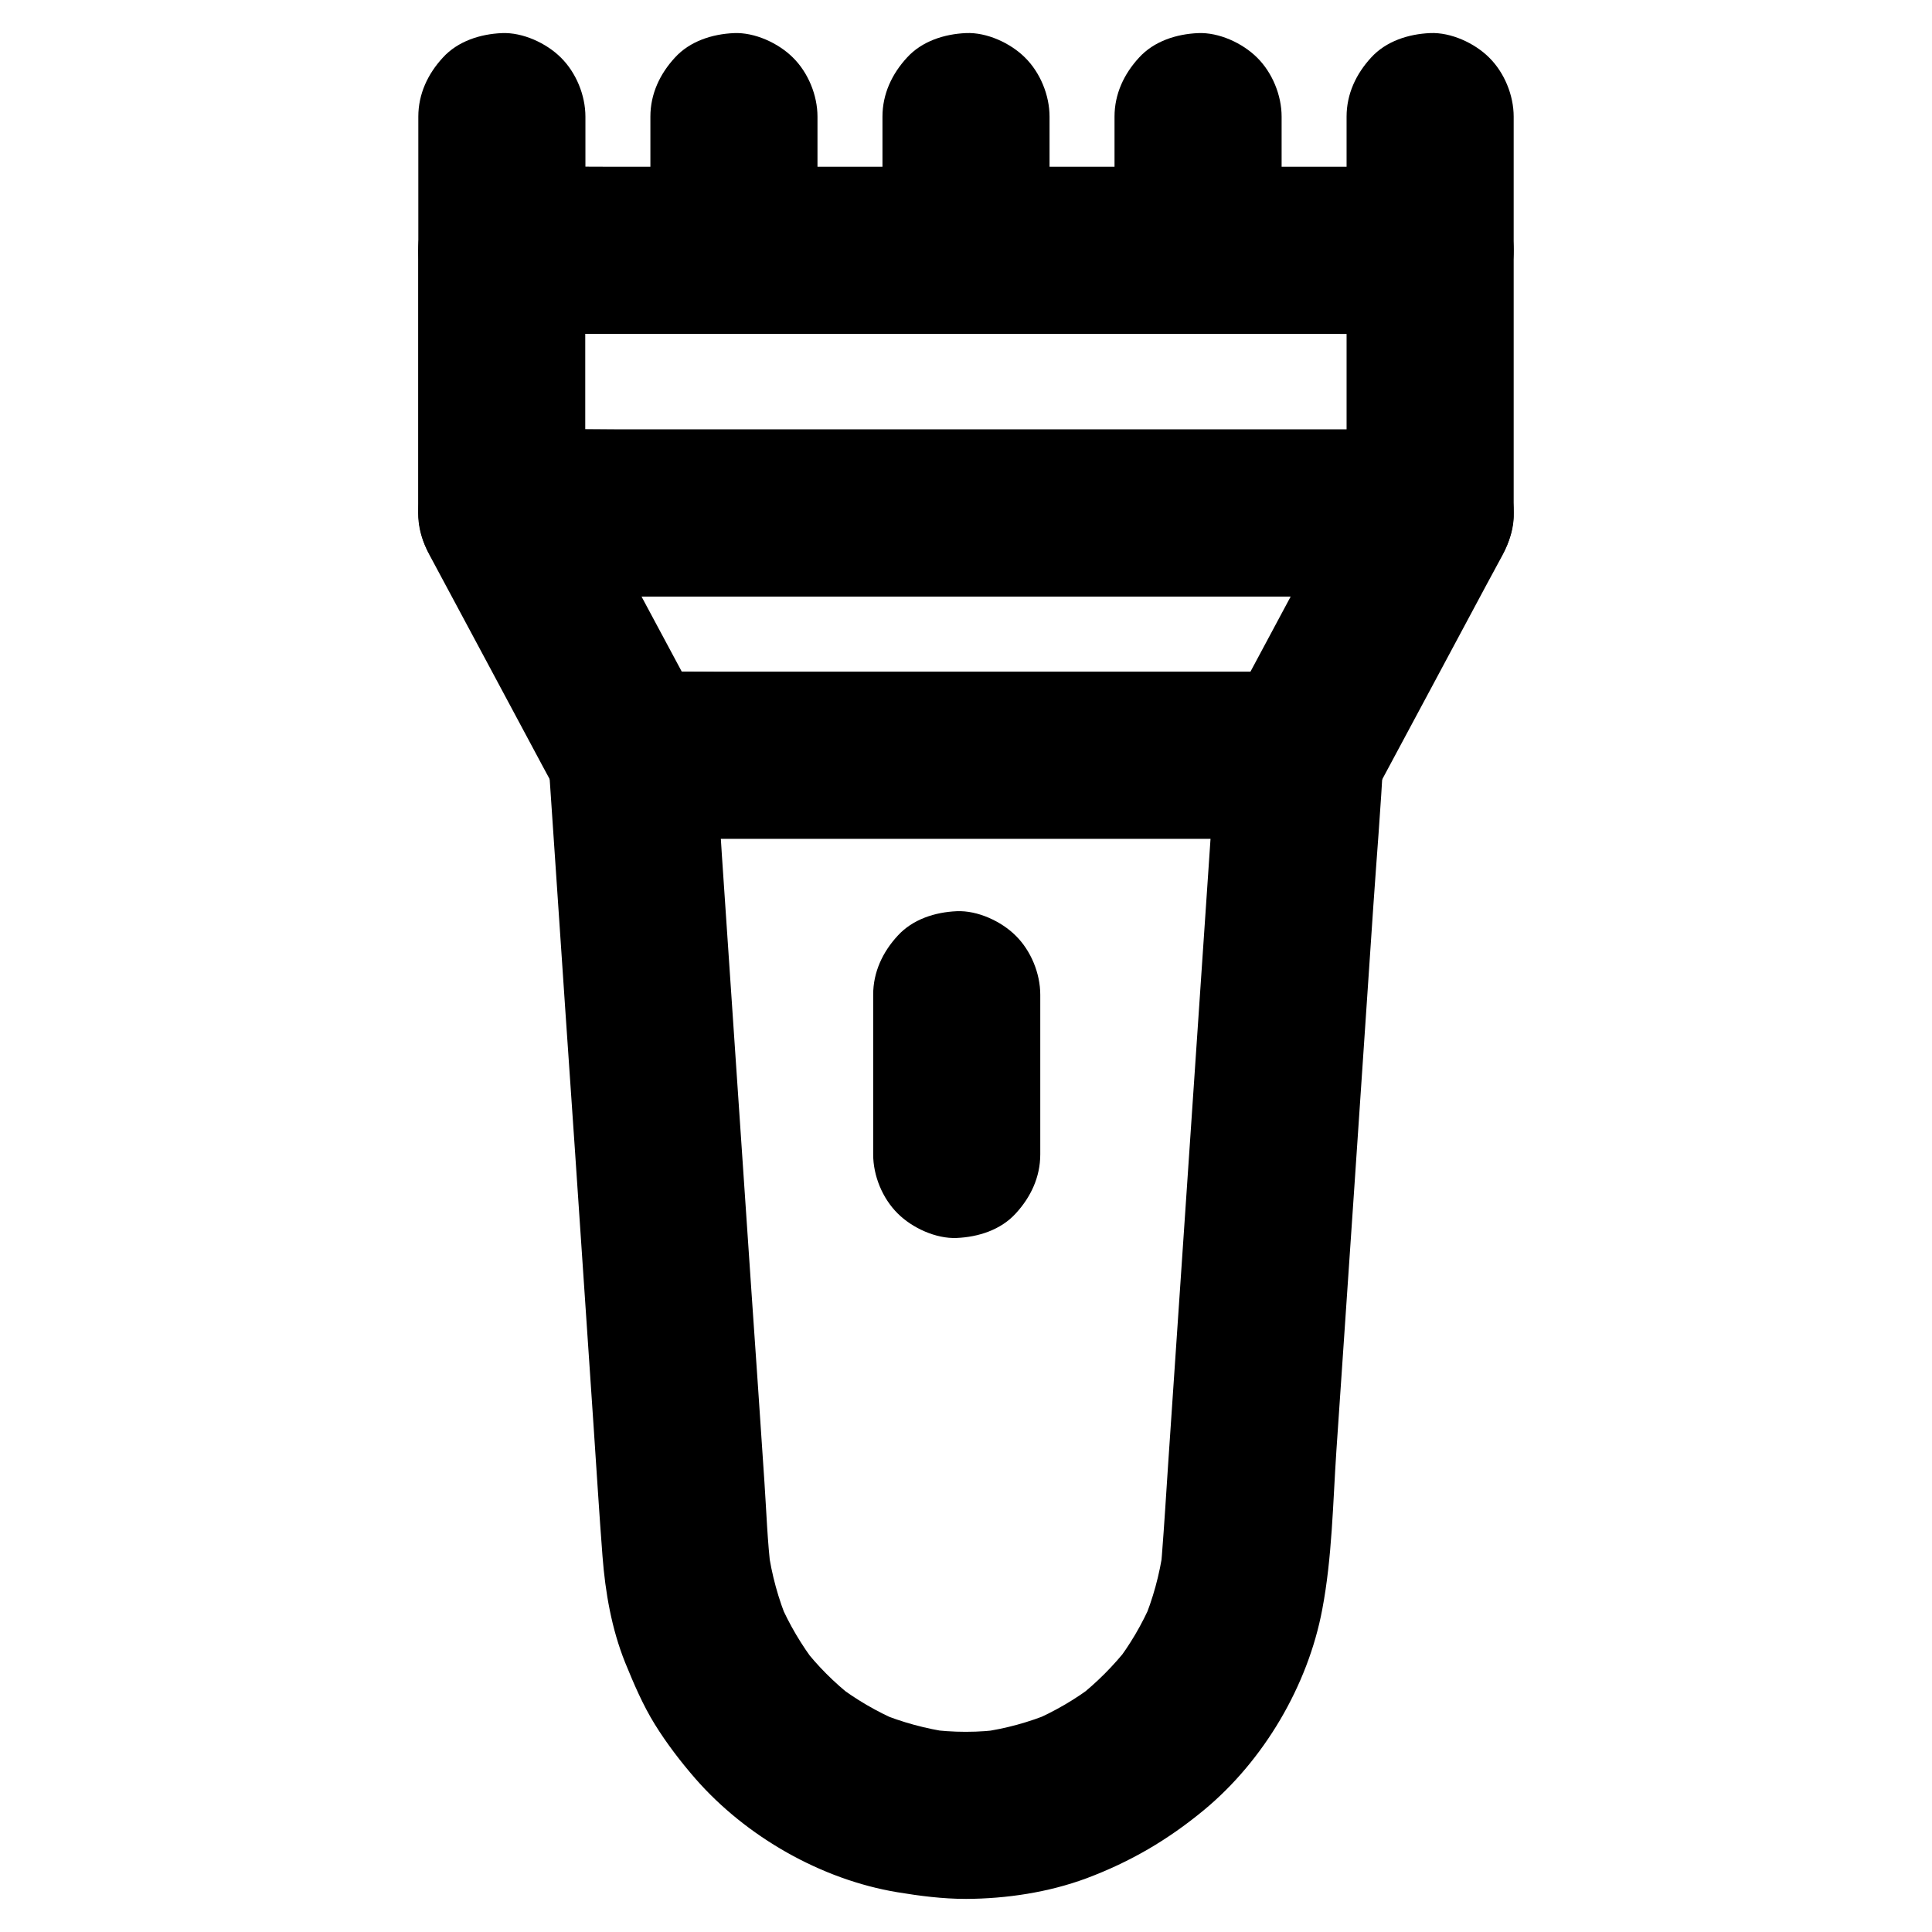
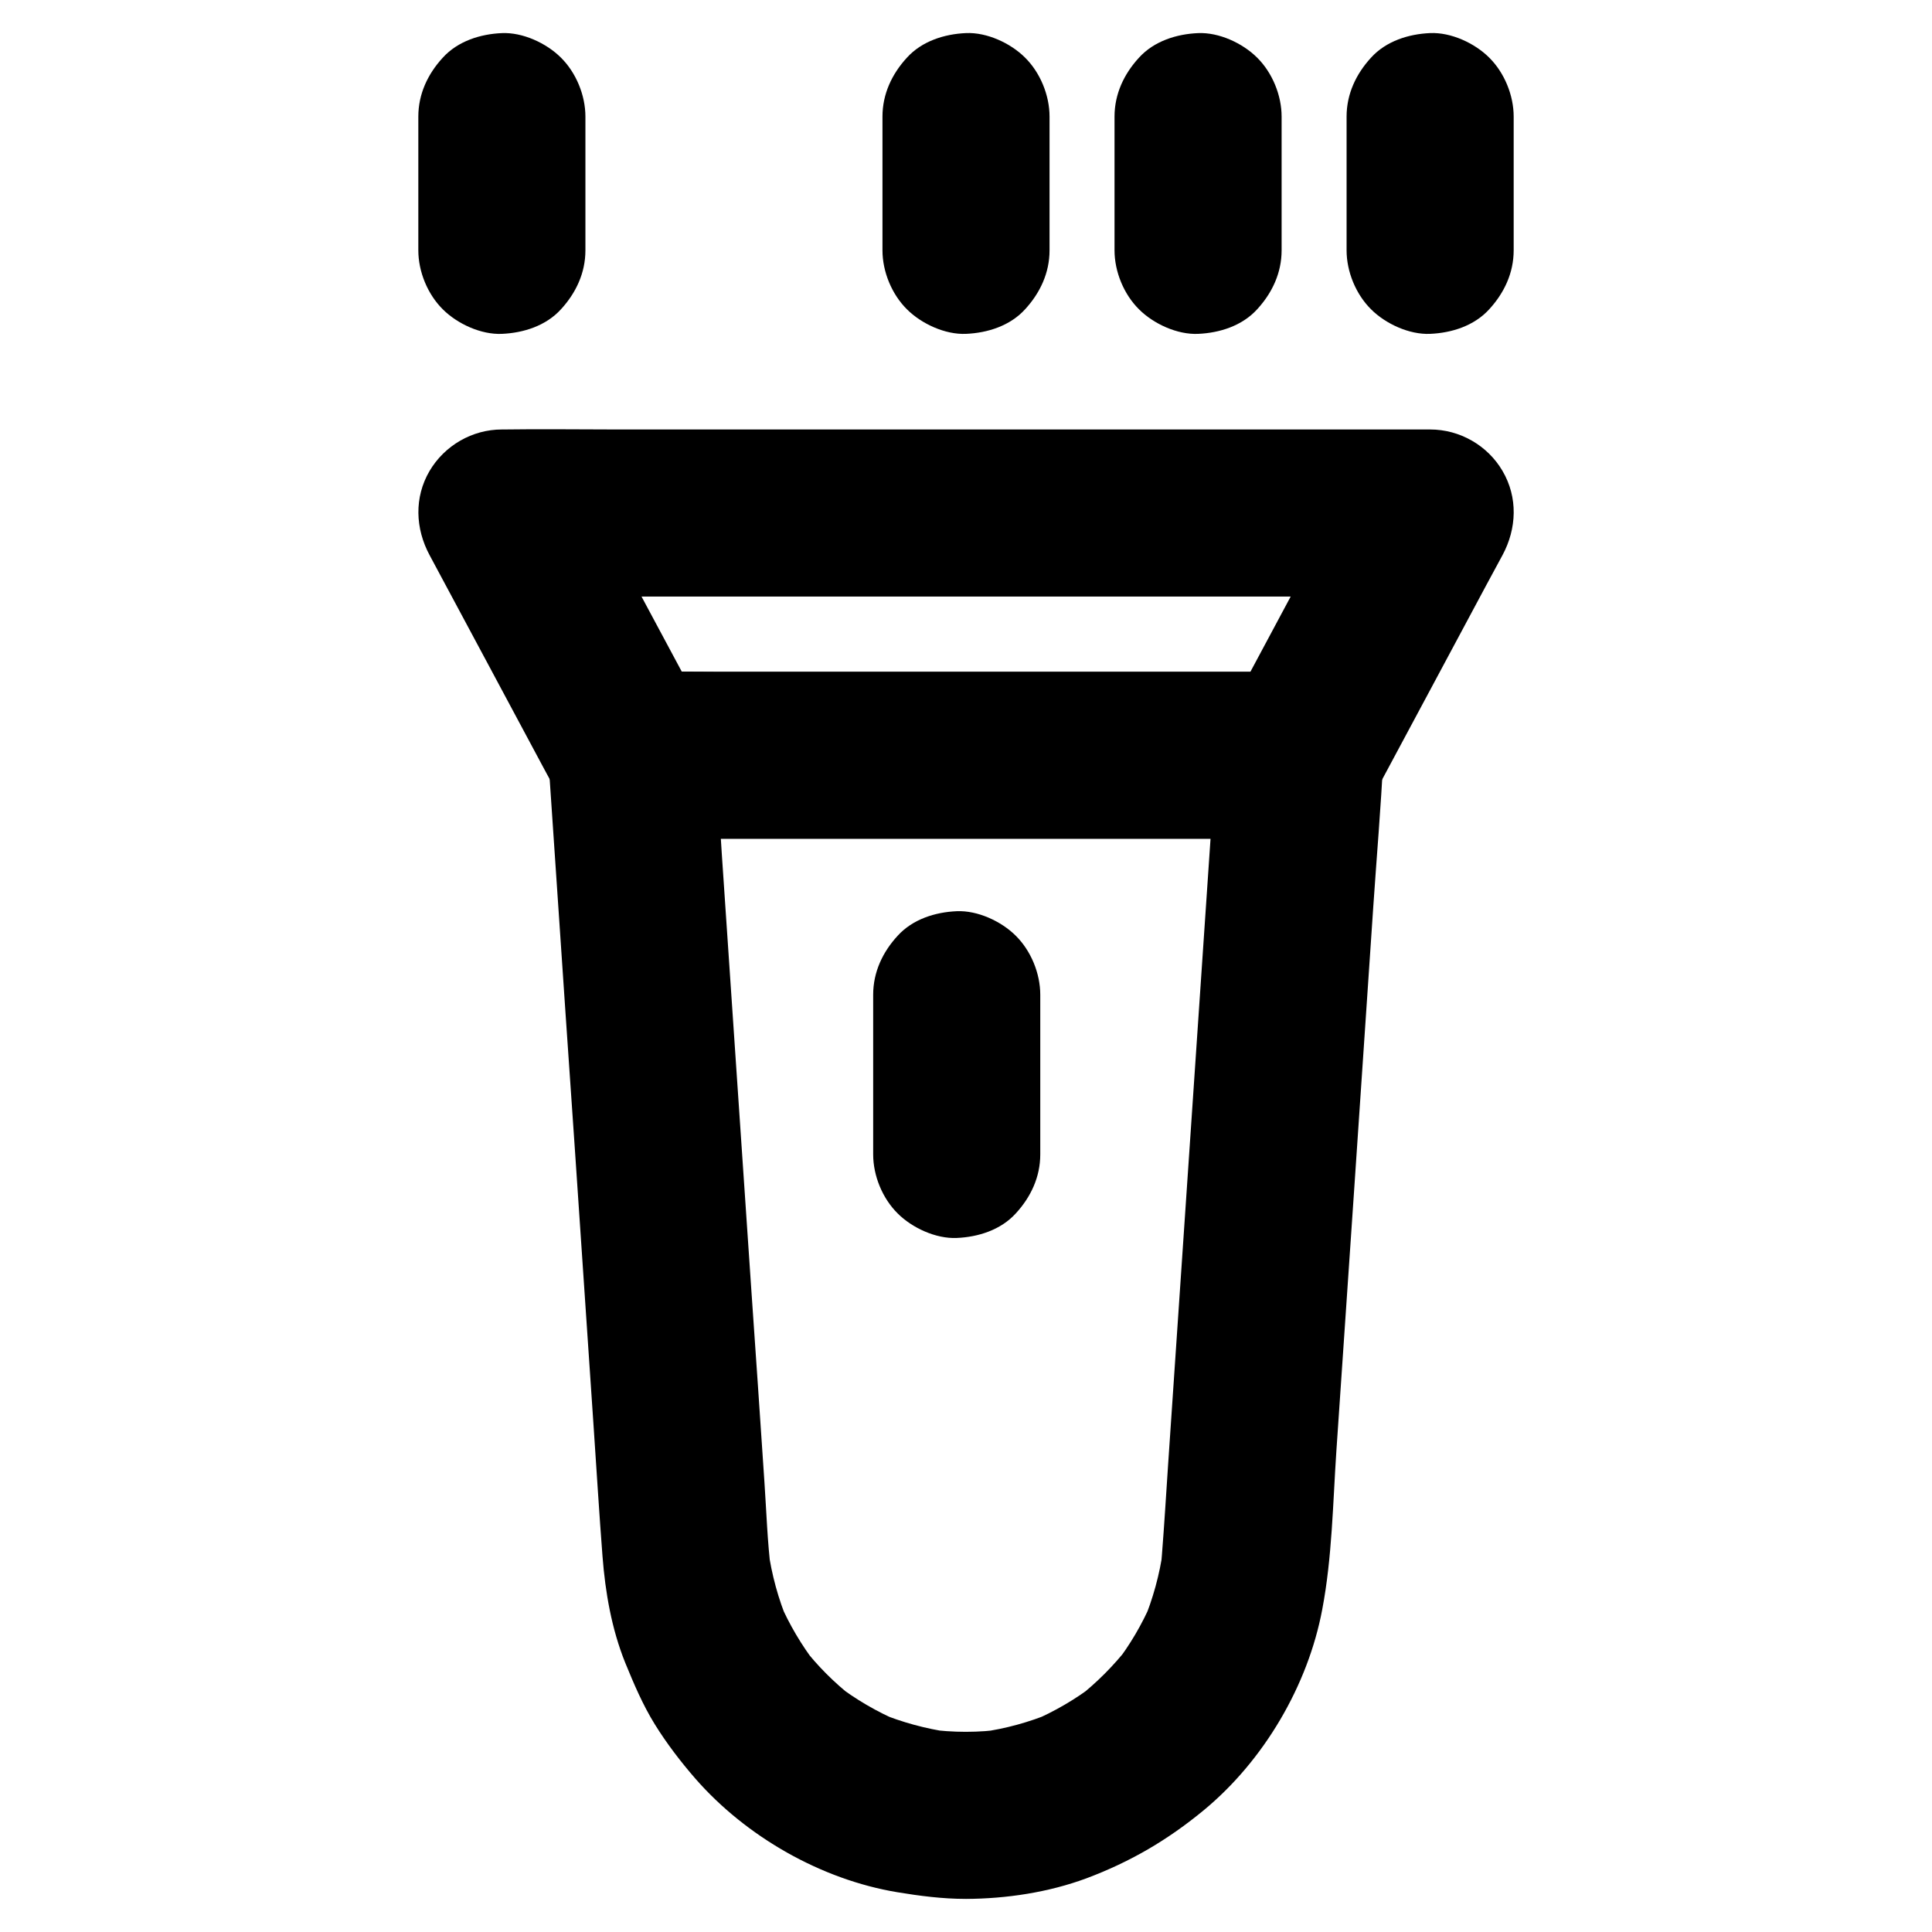
<svg xmlns="http://www.w3.org/2000/svg" fill="#000000" width="800px" height="800px" version="1.1" viewBox="144 144 512 512">
  <g>
-     <path d="m523 257.81h-24.5-58.793-70.898-61.5c-9.938 0-19.926-0.195-29.914 0h-0.441c7.379 7.379 14.762 14.762 22.141 22.141v-60.961-8.66l-22.141 22.141h24.5 58.793 70.898 61.5c9.938 0 19.926 0.195 29.914 0h0.441l-22.141-22.141v60.961 8.66c0 5.656 2.461 11.66 6.496 15.645 3.836 3.836 10.137 6.742 15.645 6.496 5.707-0.246 11.66-2.117 15.645-6.496 3.984-4.328 6.496-9.645 6.496-15.645v-60.961-8.66c0-11.957-10.137-22.141-22.141-22.141h-24.5-58.793-70.898-61.5c-9.938 0-19.926-0.148-29.914 0h-0.441c-11.957 0-22.141 10.137-22.141 22.141v60.961 8.66c0 11.957 10.137 22.141 22.141 22.141h24.5 58.793 70.898 61.5c9.938 0 19.926 0.148 29.914 0h0.441c5.656 0 11.66-2.461 15.645-6.496 3.836-3.836 6.742-10.137 6.496-15.645-0.246-5.707-2.117-11.66-6.496-15.645-4.328-3.984-9.645-6.496-15.645-6.496z" />
    <path d="m488.56 322.02h-17.664-42.359-50.973-44.281c-7.184 0-14.367-0.148-21.551 0h-0.297c6.394 3.641 12.742 7.332 19.141 10.973-10.035-18.746-20.121-37.492-30.16-56.285-1.426-2.656-2.856-5.312-4.281-7.922-6.394 11.121-12.742 22.188-19.141 33.309h24.5 58.793 70.898 61.5c9.938 0 19.926 0.195 29.914 0h0.441c-6.394-11.121-12.742-22.188-19.141-33.309-10.035 18.746-20.121 37.492-30.16 56.285-1.426 2.656-2.856 5.312-4.281 7.922-2.754 5.164-3.836 11.316-2.215 17.074 1.426 5.117 5.363 10.727 10.184 13.234 5.117 2.707 11.367 4.082 17.074 2.215 5.363-1.723 10.48-5.066 13.234-10.184 10.035-18.746 20.121-37.492 30.16-56.285 1.426-2.656 2.856-5.312 4.281-7.922 3.789-7.035 4.133-15.301 0-22.336-3.938-6.742-11.316-10.973-19.141-10.973h-24.5-58.793-70.898-61.5c-9.938 0-19.926-0.148-29.914 0h-0.441c-7.824 0-15.152 4.231-19.141 10.973-4.133 7.035-3.789 15.301 0 22.336 10.035 18.746 20.121 37.492 30.16 56.285 1.426 2.656 2.856 5.312 4.281 7.922 3.641 6.789 11.562 10.973 19.141 10.973h17.664 42.359 50.973 44.281c7.184 0 14.367 0.098 21.551 0h0.297c5.656 0 11.66-2.461 15.645-6.496 3.836-3.836 6.742-10.137 6.496-15.645-0.246-5.707-2.117-11.66-6.496-15.645-4.324-3.988-9.637-6.5-15.641-6.5z" />
    <path d="m400 602.95c-3.445 0-6.84-0.246-10.234-0.688 1.969 0.246 3.938 0.543 5.902 0.789-6.394-0.934-12.594-2.609-18.547-5.066 1.77 0.738 3.543 1.477 5.266 2.215-6.004-2.559-11.66-5.856-16.828-9.84 1.477 1.133 3 2.312 4.477 3.445-4.969-3.887-9.398-8.316-13.234-13.285 1.133 1.477 2.312 3 3.445 4.477-3.836-5.019-7.086-10.48-9.594-16.285 0.738 1.77 1.477 3.543 2.215 5.266-2.609-6.199-4.379-12.695-5.312-19.387 0.246 1.969 0.543 3.938 0.789 5.902-0.984-7.871-1.23-15.891-1.77-23.812-1.133-16.828-2.262-33.703-3.445-50.527-1.379-20.566-2.805-41.133-4.184-61.695-1.23-17.957-2.41-35.867-3.641-53.824-0.59-8.707-1.031-17.465-1.77-26.176 0-0.148 0-0.246-0.051-0.395l-22.141 22.141h17.664 42.359 50.973 44.281c7.184 0 14.367 0.148 21.551 0h0.297l-22.141-22.141c-0.492 7.184-0.984 14.316-1.477 21.5-1.18 17.172-2.312 34.34-3.492 51.512-1.379 20.566-2.805 41.133-4.184 61.746-1.18 17.664-2.41 35.324-3.59 52.938-0.543 8.117-1.031 16.285-1.672 24.402-0.098 1.426-0.246 2.856-0.441 4.281 0.246-1.969 0.543-3.938 0.789-5.902-0.934 6.691-2.707 13.188-5.312 19.387 0.738-1.77 1.477-3.543 2.215-5.266-2.508 5.805-5.707 11.266-9.594 16.285 1.133-1.477 2.312-3 3.445-4.477-3.887 4.969-8.316 9.398-13.234 13.285 1.477-1.133 3-2.312 4.477-3.445-5.164 3.984-10.824 7.281-16.828 9.84 1.77-0.738 3.543-1.477 5.266-2.215-5.953 2.461-12.152 4.184-18.547 5.066 1.969-0.246 3.938-0.543 5.902-0.789-3.215 0.492-6.609 0.738-10.051 0.738-5.707 0.051-11.609 2.461-15.645 6.496-3.836 3.836-6.742 10.137-6.496 15.645 0.246 5.707 2.117 11.66 6.496 15.645 4.328 3.984 9.645 6.496 15.645 6.496 10.727-0.051 21.844-1.723 31.93-5.461 11.66-4.379 21.5-10.137 31.094-18.055 15.891-13.137 27.602-33.012 31.391-53.234 2.609-13.727 2.805-28.043 3.738-41.969 1.574-23.371 3.199-46.738 4.773-70.109 1.672-24.746 3.344-49.543 5.019-74.293 0.887-13.086 2.016-26.223 2.656-39.312 0-0.195 0.051-0.395 0.051-0.59 0.344-5.215-2.656-12.152-6.496-15.645-4.328-3.984-9.645-6.496-15.645-6.496h-17.664-42.359-50.973-44.281c-7.184 0-14.367-0.098-21.551 0h-0.297c-11.367 0-22.977 10.137-22.141 22.141 0.738 10.922 1.477 21.797 2.215 32.719 1.625 24.059 3.246 48.117 4.922 72.176 1.625 24.254 3.297 48.512 4.922 72.816 0.789 11.512 1.477 23.027 2.363 34.488 0.738 9.594 2.41 19.238 6.004 28.191 2.312 5.656 4.676 11.219 7.871 16.383 3.148 5.066 6.84 9.891 10.773 14.414 13.43 15.352 33.309 26.715 53.48 30.062 5.953 0.984 12.055 1.77 18.105 1.77 5.656 0 11.66-2.461 15.645-6.496 3.836-3.836 6.742-10.137 6.496-15.645-0.246-5.707-2.117-11.66-6.496-15.645-4.231-3.984-9.547-6.492-15.547-6.492z" />
    <path d="m254.86 174.91v35.426c0 5.656 2.461 11.66 6.496 15.645 3.836 3.836 10.137 6.742 15.645 6.496 5.707-0.246 11.66-2.117 15.645-6.496 3.984-4.328 6.496-9.645 6.496-15.645v-35.426c0-5.656-2.461-11.66-6.496-15.645-3.84-3.836-10.137-6.738-15.645-6.492-5.707 0.246-11.66 2.117-15.645 6.496-3.988 4.328-6.496 9.641-6.496 15.641z" />
    <path d="m422.14 210.33v-35.426c0-5.656-2.461-11.66-6.496-15.645-3.836-3.836-10.133-6.738-15.641-6.492-5.707 0.246-11.66 2.117-15.645 6.496-3.984 4.328-6.496 9.645-6.496 15.645v35.426c0 5.656 2.461 11.66 6.496 15.645 3.836 3.836 10.137 6.742 15.645 6.496 5.707-0.246 11.66-2.117 15.645-6.496 3.984-4.332 6.492-9.645 6.492-15.648z" />
-     <path d="m316.36 174.91v35.426c0 5.656 2.461 11.66 6.496 15.645 3.836 3.836 10.137 6.742 15.645 6.496 5.707-0.246 11.66-2.117 15.645-6.496 3.984-4.328 6.496-9.645 6.496-15.645v-35.426c0-5.656-2.461-11.66-6.496-15.645-3.84-3.836-10.137-6.738-15.645-6.492-5.707 0.246-11.66 2.117-15.645 6.496-3.988 4.328-6.496 9.641-6.496 15.641z" />
    <path d="m545.14 210.33v-35.426c0-5.656-2.461-11.66-6.496-15.645-3.836-3.836-10.137-6.738-15.645-6.492-5.707 0.246-11.66 2.117-15.645 6.496-3.984 4.328-6.496 9.645-6.496 15.645v35.426c0 5.656 2.461 11.66 6.496 15.645 3.836 3.836 10.137 6.742 15.645 6.496 5.707-0.246 11.66-2.117 15.645-6.496 3.984-4.332 6.496-9.645 6.496-15.648z" />
    <path d="m439.36 174.91v35.426c0 5.656 2.461 11.66 6.496 15.645 3.836 3.836 10.137 6.742 15.645 6.496 5.707-0.246 11.66-2.117 15.645-6.496 3.984-4.328 6.496-9.645 6.496-15.645v-35.426c0-5.656-2.461-11.66-6.496-15.645-3.836-3.836-10.137-6.738-15.645-6.492-5.707 0.246-11.66 2.117-15.645 6.496-3.988 4.328-6.496 9.641-6.496 15.641z" />
    <path d="m375.4 407.62v36.949 5.363c0 5.656 2.461 11.66 6.496 15.645 3.836 3.836 10.137 6.742 15.645 6.496 5.707-0.246 11.66-2.117 15.645-6.496 3.984-4.328 6.496-9.645 6.496-15.645v-36.949-5.363c0-5.656-2.461-11.66-6.496-15.645-3.836-3.836-10.137-6.742-15.645-6.496-5.707 0.246-11.66 2.117-15.645 6.496-3.988 4.328-6.496 9.641-6.496 15.645z" />
  </g>
</svg>